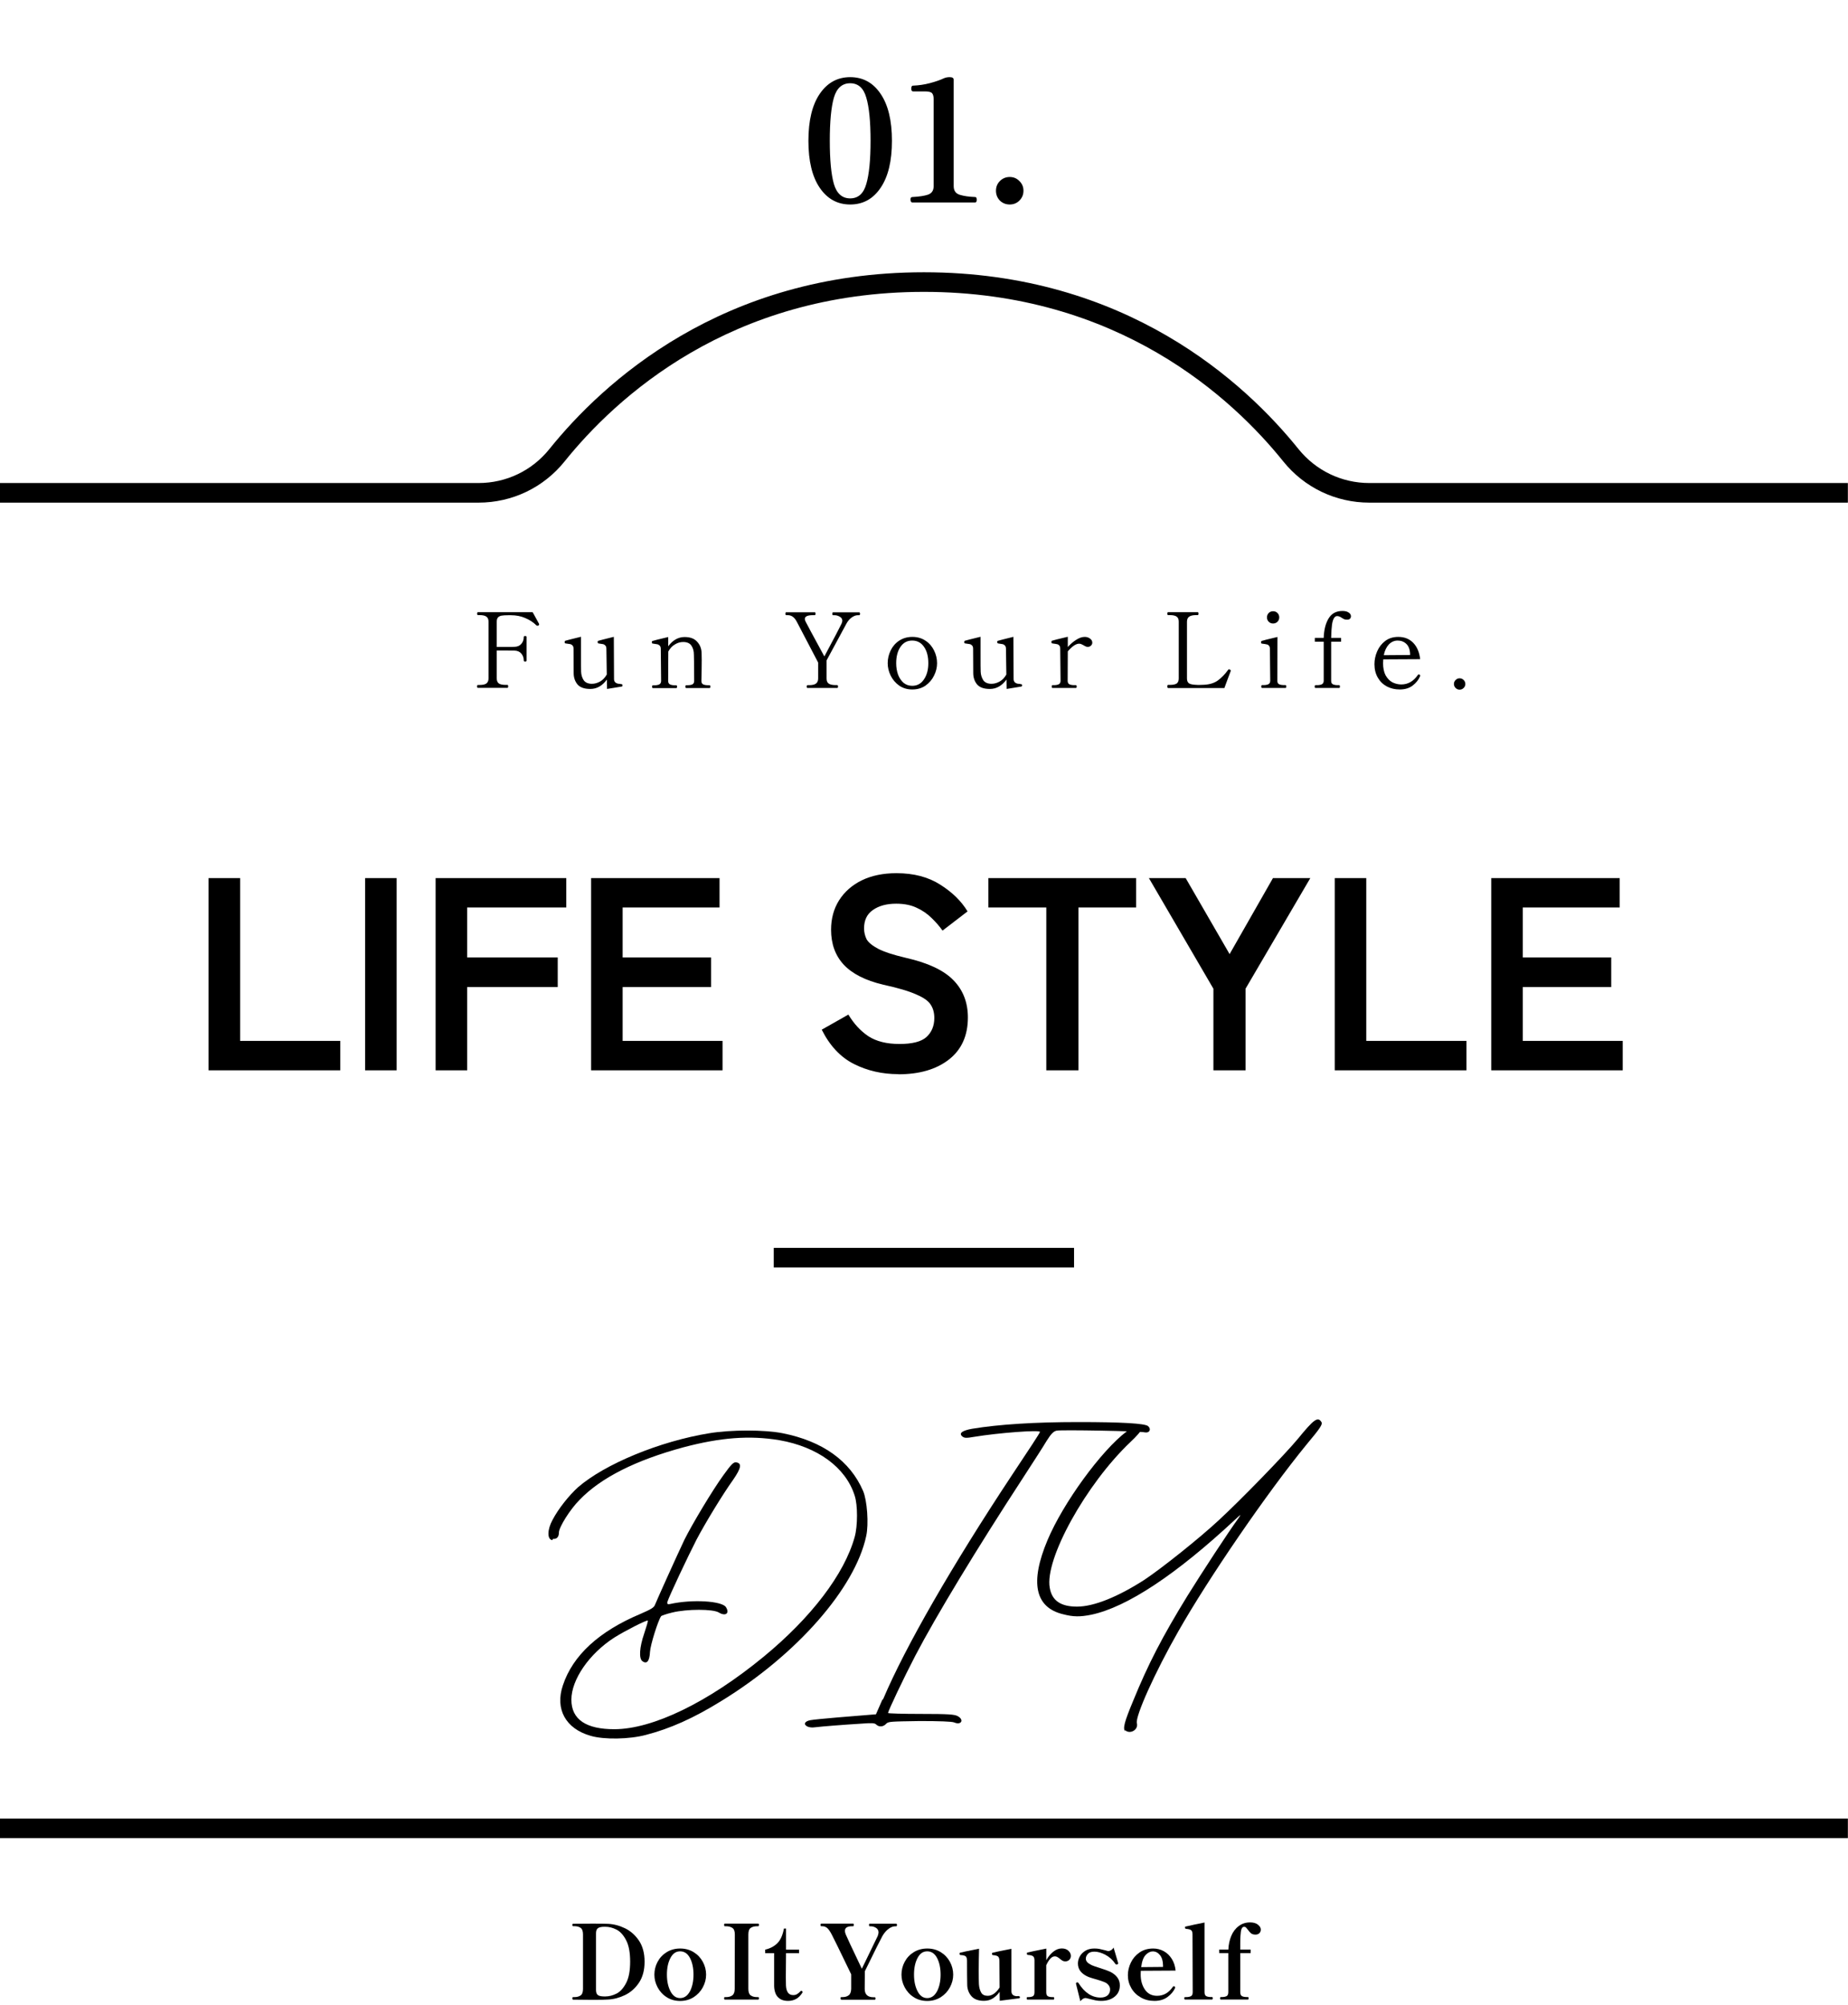
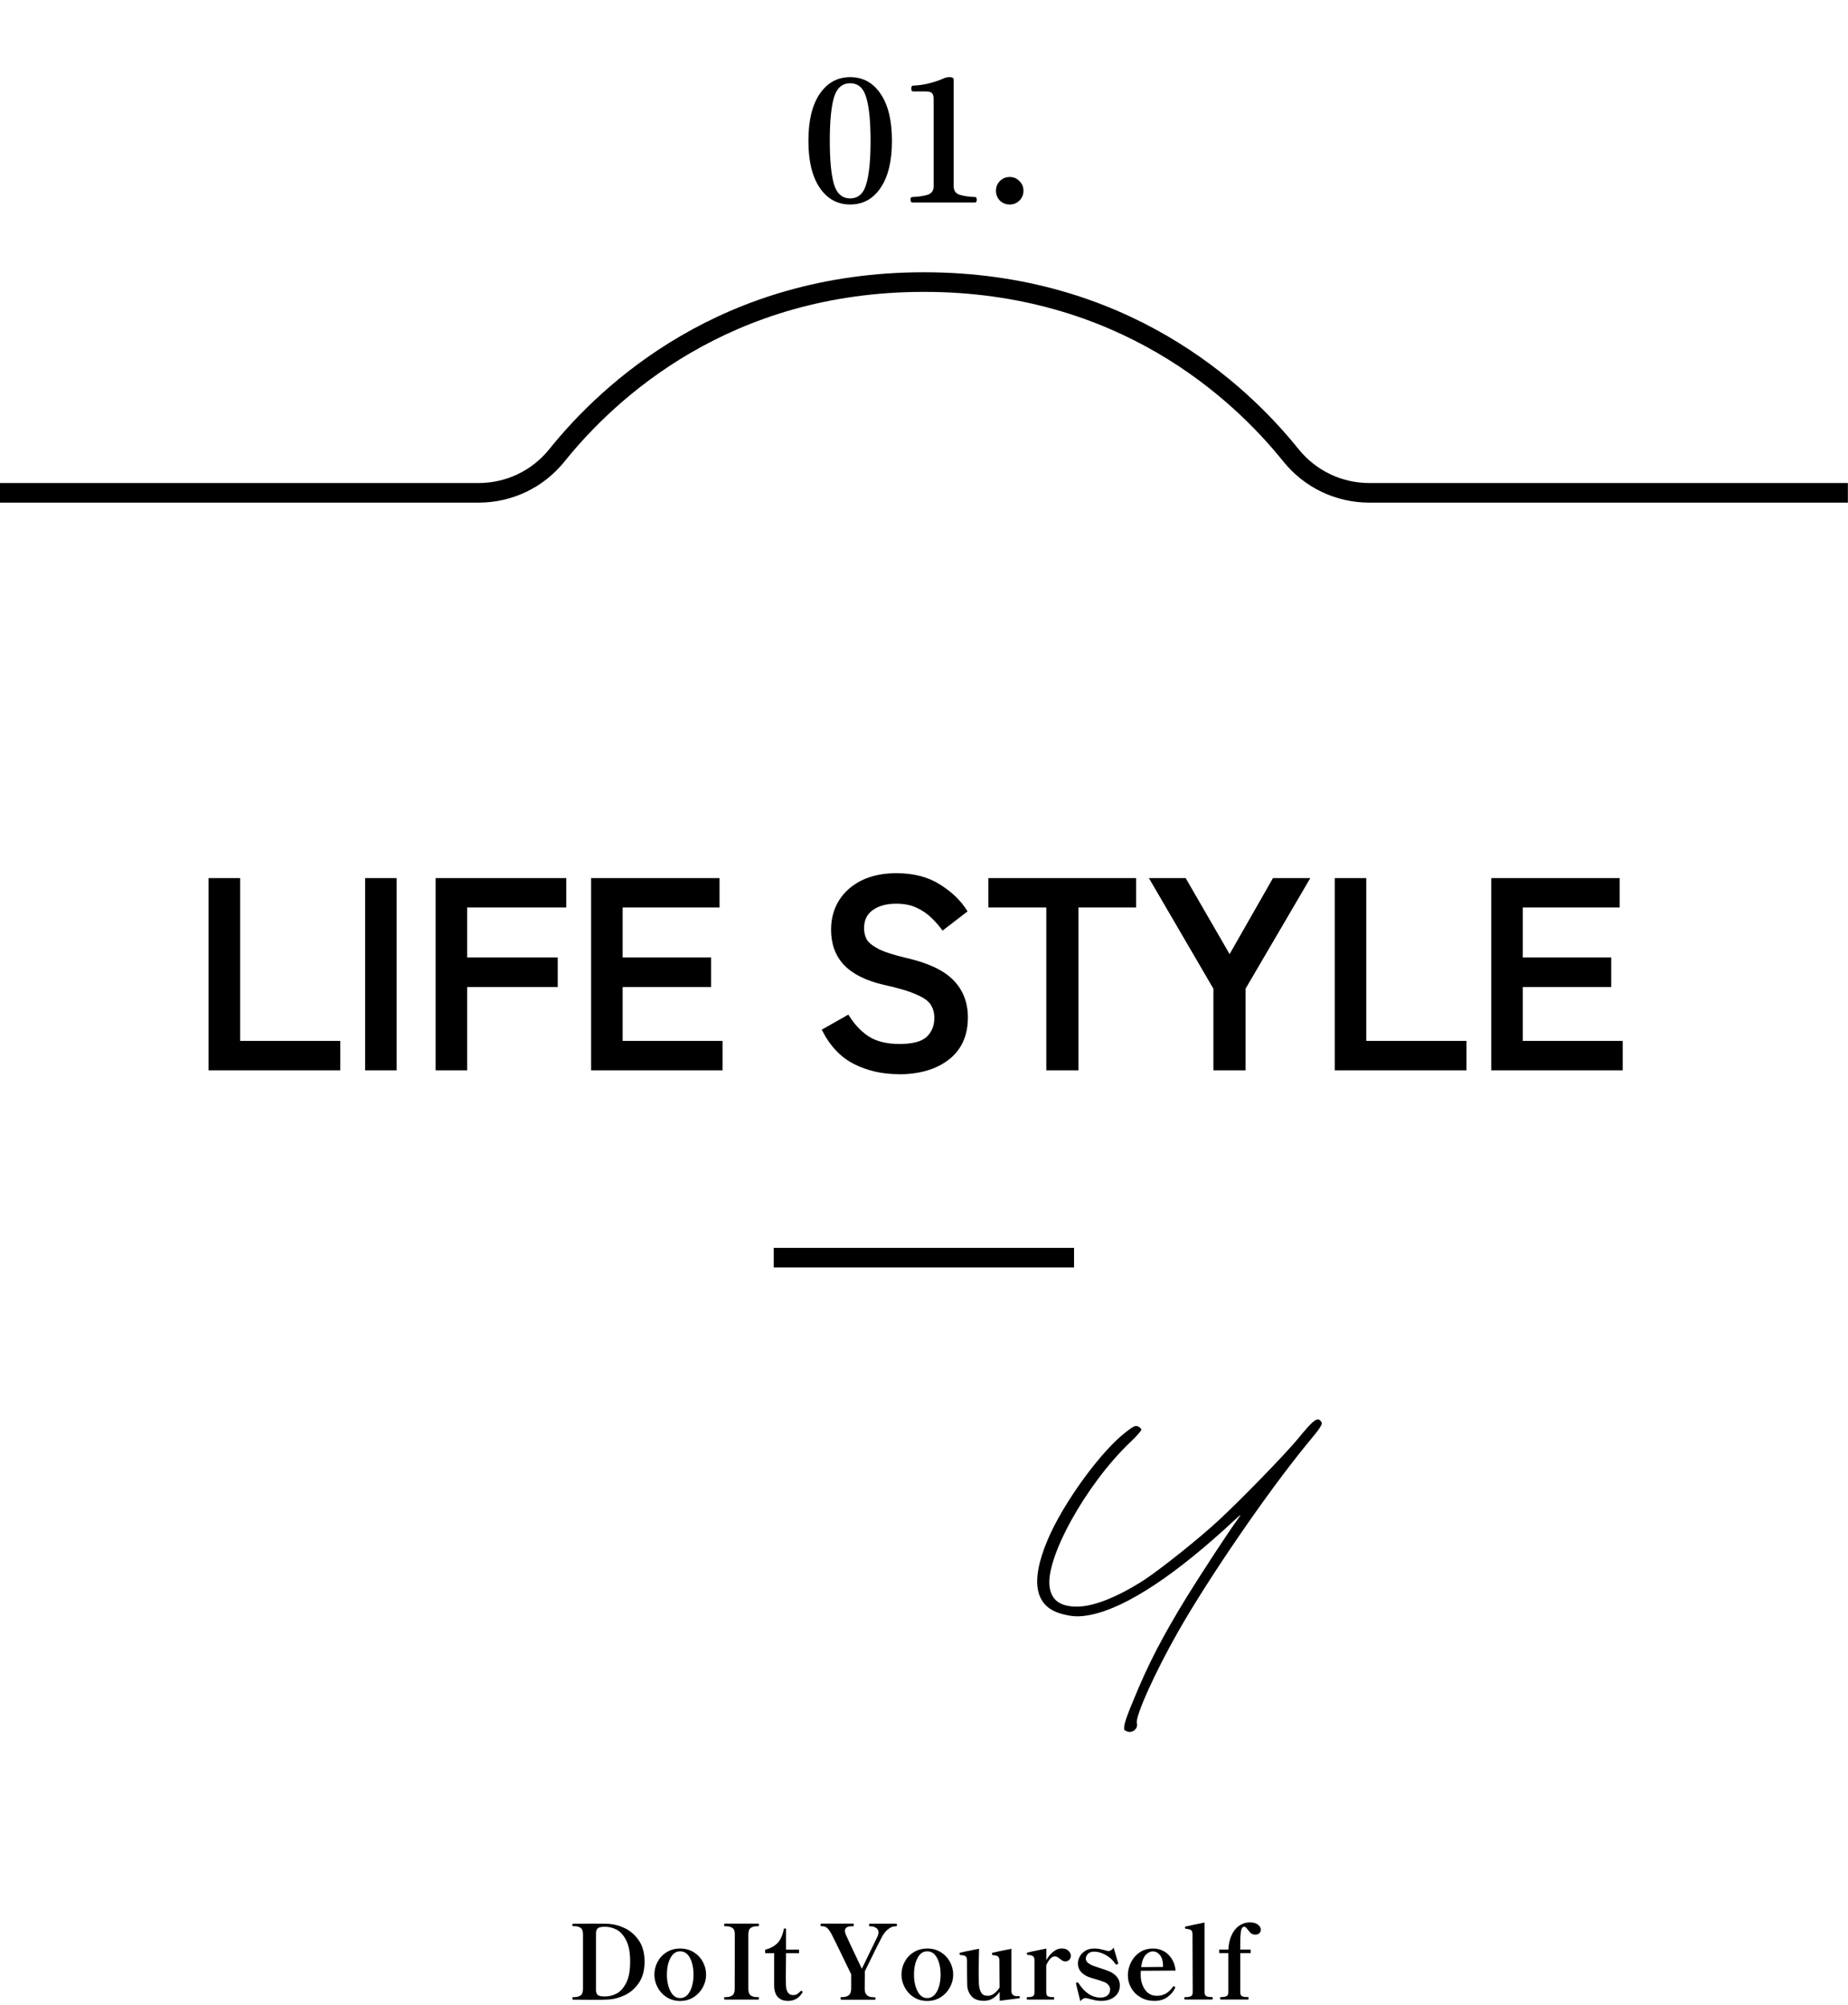
<svg xmlns="http://www.w3.org/2000/svg" width="283" height="307" viewBox="0 0 283 307" fill="none">
  <path d="M282.98 76.96H209.7C204.55 76.96 199.74 74.66 196.51 70.64C188.72 60.95 171.21 44.69 141.49 44.69C111.77 44.69 94.26 60.95 86.47 70.64C83.24 74.66 78.44 76.96 73.28 76.96H0V73.96H73.28C77.52 73.96 81.47 72.07 84.13 68.76C92.26 58.65 110.52 41.69 141.49 41.69C172.46 41.69 190.72 58.65 198.85 68.76C201.51 72.06 205.46 73.96 209.7 73.96H282.98V76.96Z" fill="black" />
-   <path d="M282.98 278.45H0V281.45H282.98V278.45Z" fill="black" />
  <path d="M164.48 191.07H118.49V194.07H164.48V191.07Z" fill="black" />
  <path d="M31.94 163.88V134.45H36.77V159.38H52.11V163.88H31.93H31.94ZM55.91 163.88V134.45H60.74V163.88H55.91ZM66.71 163.88V134.45H86.72V138.95H71.54V146.6H85.41V151.14H71.54V163.88H66.71ZM90.52 163.88V134.45H110.19V138.95H95.35V146.6H108.89V151.14H95.35V159.38H110.65V163.88H90.51H90.52ZM137.57 164.47C135.1 164.47 132.83 163.95 130.76 162.91C128.71 161.87 127.07 160.12 125.84 157.66L129.92 155.35C130.76 156.75 131.78 157.86 132.99 158.67C134.2 159.45 135.78 159.85 137.74 159.85C139.7 159.85 141.08 159.5 141.86 158.8C142.67 158.07 143.08 157.09 143.08 155.86C143.08 155.08 142.9 154.4 142.53 153.84C142.19 153.28 141.47 152.76 140.34 152.28C139.25 151.78 137.55 151.27 135.25 150.77C132.53 150.13 130.51 149.1 129.2 147.7C127.91 146.3 127.27 144.52 127.27 142.36C127.27 140.65 127.68 139.15 128.49 137.86C129.33 136.54 130.49 135.52 131.98 134.79C133.49 134.06 135.26 133.7 137.28 133.7C139.94 133.7 142.18 134.29 144.01 135.47C145.83 136.62 147.22 137.98 148.17 139.55L144.34 142.49C143.86 141.82 143.3 141.17 142.66 140.56C142.02 139.92 141.26 139.4 140.39 139C139.52 138.58 138.47 138.37 137.24 138.37C135.78 138.37 134.59 138.69 133.67 139.34C132.77 139.96 132.32 140.9 132.32 142.16C132.32 142.72 132.45 143.27 132.7 143.8C132.98 144.3 133.57 144.79 134.47 145.27C135.39 145.75 136.81 146.21 138.72 146.66C142.08 147.42 144.51 148.55 145.99 150.07C147.48 151.58 148.22 153.49 148.22 155.79C148.22 158.59 147.24 160.75 145.28 162.26C143.35 163.75 140.78 164.49 137.59 164.49L137.57 164.47ZM160.23 163.88V138.95H151.36V134.45H173.98V138.95H165.15V163.88H160.23ZM185.82 163.88V151.39L175.94 134.45H181.57L188.3 146.09L194.94 134.45H200.66L190.74 151.39V163.88H185.82ZM204.4 163.88V134.45H209.23V159.38H224.57V163.88H204.39H204.4ZM228.37 163.88V134.45H248.04V138.95H233.2V146.6H246.74V151.14H233.2V159.38H248.5V163.88H228.36H228.37Z" fill="black" />
-   <path d="M82.541 95.54C82.541 95.54 82.561 95.59 82.561 95.62C82.561 95.65 82.55 95.68 82.531 95.72C82.51 95.74 82.481 95.76 82.43 95.78C82.4 95.8 82.361 95.81 82.301 95.81C82.241 95.81 82.18 95.79 82.141 95.75C81.671 95.28 81.1 94.91 80.43 94.63C79.77 94.34 79.04 94.2 78.251 94.2H77.85C77.41 94.2 77.081 94.22 76.841 94.26C76.611 94.29 76.421 94.38 76.281 94.52C76.141 94.66 76.07 94.88 76.07 95.19V99.06H77.511C78.161 99.06 78.591 99.06 78.791 99.04C79.241 99.03 79.581 98.88 79.831 98.59C80.091 98.3 80.21 97.94 80.21 97.5C80.21 97.43 80.281 97.39 80.421 97.39C80.49 97.39 80.551 97.4 80.581 97.42C80.621 97.43 80.641 97.46 80.641 97.5V101.16C80.641 101.25 80.57 101.29 80.421 101.29C80.281 101.29 80.21 101.25 80.21 101.16C80.21 100.72 80.081 100.36 79.831 100.07C79.581 99.78 79.241 99.63 78.791 99.62C78.591 99.61 78.161 99.6 77.511 99.6H76.07V103.87C76.07 104.23 76.18 104.49 76.391 104.65C76.611 104.8 76.971 104.87 77.451 104.87H77.71C77.781 104.87 77.82 104.94 77.82 105.08C77.82 105.24 77.781 105.32 77.71 105.32H73.171C73.1 105.32 73.061 105.25 73.061 105.1C73.061 104.95 73.1 104.88 73.171 104.88H73.43C73.91 104.88 74.261 104.81 74.471 104.66C74.691 104.5 74.811 104.24 74.811 103.88V95.18C74.811 94.81 74.691 94.55 74.46 94.4C74.24 94.25 73.891 94.18 73.441 94.18H73.18C73.111 94.18 73.07 94.11 73.07 93.96C73.07 93.81 73.111 93.74 73.18 93.74H81.561L81.74 94.04C82.251 94.97 82.52 95.47 82.561 95.54H82.541ZM95.011 104.74C95.151 104.74 95.231 104.76 95.27 104.79C95.311 104.82 95.331 104.87 95.331 104.93C95.331 105.04 95.291 105.1 95.221 105.12L92.96 105.49L92.941 104.05C92.241 105.01 91.391 105.49 90.401 105.49C89.481 105.49 88.831 105.26 88.43 104.79C88.05 104.32 87.85 103.74 87.85 103.06L87.831 99.33C87.831 99.11 87.781 98.94 87.671 98.83C87.57 98.72 87.451 98.65 87.301 98.62C87.151 98.59 86.93 98.56 86.63 98.52C86.561 98.51 86.51 98.49 86.49 98.46C86.481 98.42 86.471 98.37 86.471 98.32C86.471 98.2 86.501 98.13 86.57 98.11C86.731 98.06 87.531 97.85 88.971 97.5V99.88C88.971 101.61 88.971 102.6 88.99 102.86C89.01 103.35 89.141 103.78 89.391 104.16C89.65 104.52 90.071 104.7 90.651 104.7C91.081 104.7 91.491 104.58 91.901 104.35C92.311 104.12 92.65 103.76 92.921 103.28L92.861 99.34C92.861 99.12 92.811 98.95 92.701 98.84C92.6 98.73 92.49 98.66 92.35 98.63C92.21 98.6 91.981 98.56 91.661 98.52C91.561 98.51 91.52 98.42 91.52 98.26C91.52 98.19 91.551 98.14 91.621 98.12C91.781 98.07 92.57 97.86 94.001 97.51L94.031 103.97C94.031 104.36 94.24 104.6 94.671 104.69C94.8 104.71 94.911 104.72 95.011 104.72V104.74ZM108.651 104.92C108.731 104.92 108.781 104.99 108.781 105.14C108.781 105.28 108.741 105.35 108.651 105.35H105.071C105.001 105.35 104.961 105.28 104.961 105.14C104.961 104.99 105.001 104.92 105.071 104.92H105.291C105.601 104.92 105.851 104.88 106.031 104.79C106.211 104.7 106.301 104.52 106.301 104.25L106.281 101.27L106.261 100.25C106.261 99.68 106.131 99.22 105.881 98.86C105.641 98.49 105.211 98.3 104.621 98.3C104.181 98.3 103.761 98.42 103.361 98.67C102.951 98.9 102.611 99.27 102.341 99.76L102.321 104.26C102.321 104.53 102.421 104.71 102.611 104.8C102.801 104.89 103.051 104.93 103.361 104.93H103.571C103.641 104.93 103.681 105 103.681 105.15C103.681 105.29 103.641 105.36 103.571 105.36H99.99C99.9 105.36 99.861 105.29 99.861 105.15C99.861 105 99.9 104.93 99.99 104.93H100.201C100.511 104.93 100.761 104.89 100.951 104.8C101.141 104.7 101.241 104.52 101.241 104.26L101.191 99.36C101.191 99.14 101.141 98.97 101.031 98.86C100.931 98.75 100.811 98.68 100.661 98.65C100.521 98.62 100.291 98.58 99.971 98.54C99.911 98.53 99.861 98.51 99.841 98.48C99.831 98.44 99.82 98.37 99.82 98.29C99.82 98.22 99.851 98.17 99.901 98.15C100.061 98.09 100.871 97.88 102.331 97.54V98.96C103.031 98.01 103.871 97.54 104.841 97.54C105.681 97.54 106.321 97.77 106.741 98.24C107.181 98.7 107.411 99.27 107.441 99.95C107.451 100.14 107.461 100.53 107.461 101.1C107.461 101.97 107.441 103.03 107.411 104.25C107.411 104.53 107.501 104.71 107.681 104.79C107.871 104.88 108.121 104.92 108.431 104.92H108.641H108.651ZM123.671 105.35C123.591 105.35 123.541 105.28 123.541 105.13C123.541 104.98 123.581 104.91 123.671 104.91H123.911C124.391 104.91 124.741 104.83 124.951 104.67C125.171 104.51 125.291 104.25 125.291 103.9V101.45L122.011 95.18C121.661 94.52 121.201 94.19 120.651 94.19H120.391C120.311 94.19 120.281 94.12 120.281 93.97C120.281 93.82 120.321 93.75 120.391 93.75H124.761C124.811 93.75 124.841 93.77 124.861 93.81C124.881 93.84 124.891 93.9 124.891 93.97C124.891 94.12 124.851 94.19 124.761 94.19H124.501C123.671 94.19 123.251 94.38 123.251 94.77C123.251 94.89 123.291 95.03 123.381 95.2C123.521 95.49 124.471 97.26 126.241 100.51C127.681 97.81 128.561 96.15 128.861 95.52C128.941 95.33 128.991 95.17 128.991 95.06C128.991 94.78 128.861 94.57 128.591 94.42C128.321 94.27 128.071 94.2 127.841 94.2H127.571C127.501 94.2 127.461 94.13 127.461 93.98C127.461 93.83 127.501 93.76 127.571 93.76H131.571C131.621 93.76 131.651 93.78 131.671 93.82C131.691 93.85 131.701 93.91 131.701 93.98C131.701 94.13 131.661 94.2 131.571 94.2H131.331C131.051 94.2 130.751 94.32 130.421 94.55C130.101 94.78 129.831 95.1 129.621 95.49L126.581 101.12V103.9C126.581 104.27 126.691 104.53 126.921 104.68C127.161 104.83 127.501 104.9 127.961 104.9H128.201C128.281 104.9 128.331 104.97 128.331 105.12C128.331 105.27 128.291 105.34 128.201 105.34H123.671V105.35ZM139.701 105.57C138.941 105.57 138.281 105.37 137.701 104.98C137.131 104.57 136.701 104.06 136.391 103.44C136.091 102.82 135.941 102.19 135.941 101.55C135.941 100.87 136.091 100.22 136.391 99.6C136.691 98.98 137.121 98.48 137.691 98.1C138.271 97.72 138.941 97.52 139.711 97.52C140.481 97.52 141.151 97.71 141.731 98.1C142.311 98.48 142.741 98.99 143.041 99.6C143.351 100.22 143.501 100.87 143.501 101.55C143.501 102.19 143.351 102.82 143.041 103.44C142.741 104.06 142.301 104.57 141.731 104.98C141.151 105.37 140.481 105.57 139.711 105.57H139.701ZM139.701 105.01C140.461 105.01 141.051 104.68 141.491 104.03C141.941 103.37 142.161 102.54 142.161 101.55C142.161 100.5 141.941 99.67 141.501 99.04C141.061 98.4 140.461 98.08 139.691 98.08C138.921 98.08 138.341 98.4 137.901 99.04C137.461 99.68 137.241 100.52 137.241 101.55C137.241 102.19 137.341 102.78 137.531 103.31C137.731 103.83 138.021 104.25 138.381 104.56C138.751 104.86 139.191 105.01 139.691 105.01H139.701ZM156.201 104.74C156.341 104.74 156.421 104.76 156.461 104.79C156.501 104.82 156.521 104.87 156.521 104.93C156.521 105.04 156.481 105.1 156.411 105.12L154.151 105.49L154.131 104.05C153.431 105.01 152.581 105.49 151.591 105.49C150.671 105.49 150.021 105.26 149.621 104.79C149.241 104.32 149.041 103.74 149.041 103.06L149.021 99.33C149.021 99.11 148.971 98.94 148.861 98.83C148.761 98.72 148.641 98.65 148.491 98.62C148.341 98.59 148.121 98.56 147.821 98.52C147.751 98.51 147.701 98.49 147.681 98.46C147.671 98.42 147.661 98.37 147.661 98.32C147.661 98.2 147.691 98.13 147.761 98.11C147.921 98.06 148.721 97.85 150.161 97.5V99.88C150.161 101.61 150.161 102.6 150.181 102.86C150.201 103.35 150.341 103.78 150.581 104.16C150.841 104.52 151.261 104.7 151.841 104.7C152.271 104.7 152.681 104.58 153.091 104.35C153.501 104.12 153.841 103.76 154.111 103.28L154.051 99.34C154.051 99.12 154.001 98.95 153.891 98.84C153.791 98.73 153.681 98.66 153.541 98.63C153.401 98.6 153.171 98.56 152.851 98.52C152.751 98.51 152.711 98.42 152.711 98.26C152.711 98.19 152.741 98.14 152.811 98.12C152.971 98.07 153.771 97.86 155.191 97.51L155.221 103.97C155.221 104.36 155.431 104.6 155.861 104.69C155.991 104.71 156.101 104.72 156.201 104.72V104.74ZM166.111 97.52C166.431 97.52 166.701 97.61 166.931 97.78C167.151 97.94 167.271 98.15 167.271 98.4C167.271 98.58 167.201 98.74 167.061 98.86C166.931 98.99 166.771 99.05 166.561 99.05C166.401 99.05 166.201 98.97 165.951 98.81C165.791 98.72 165.661 98.66 165.571 98.62C165.471 98.58 165.371 98.56 165.251 98.56C164.991 98.56 164.721 98.67 164.421 98.88C164.121 99.09 163.821 99.38 163.521 99.74L163.501 104.25C163.501 104.52 163.591 104.69 163.771 104.78C163.961 104.87 164.221 104.91 164.541 104.91H164.751C164.841 104.91 164.881 104.98 164.881 105.13C164.881 105.27 164.841 105.34 164.751 105.34H161.171C161.101 105.34 161.061 105.27 161.061 105.13C161.061 104.98 161.101 104.91 161.171 104.91H161.381C161.691 104.91 161.931 104.87 162.121 104.78C162.311 104.69 162.411 104.52 162.411 104.25L162.361 99.32C162.361 99.1 162.311 98.93 162.201 98.82C162.101 98.71 161.991 98.65 161.851 98.63C161.721 98.6 161.491 98.56 161.161 98.52C161.101 98.51 161.051 98.48 161.031 98.44C161.021 98.4 161.011 98.33 161.011 98.25C161.011 98.18 161.041 98.13 161.091 98.11C161.251 98.05 162.061 97.84 163.521 97.5V99.07C163.921 98.62 164.351 98.25 164.801 97.97C165.261 97.67 165.701 97.52 166.111 97.52ZM178.881 105.34C178.881 105.34 178.811 105.32 178.781 105.29C178.771 105.25 178.761 105.19 178.761 105.11C178.761 104.95 178.801 104.87 178.871 104.87H179.131C179.621 104.87 179.971 104.8 180.191 104.66C180.401 104.51 180.511 104.25 180.511 103.88V95.18C180.511 94.81 180.401 94.55 180.171 94.4C179.951 94.25 179.601 94.18 179.131 94.18H178.871C178.801 94.18 178.761 94.11 178.761 93.96C178.761 93.81 178.801 93.74 178.871 93.74H183.411C183.461 93.74 183.501 93.76 183.511 93.8C183.531 93.83 183.541 93.89 183.541 93.96C183.541 94.11 183.501 94.18 183.411 94.18H183.171C182.691 94.18 182.341 94.26 182.111 94.42C181.891 94.57 181.771 94.83 181.771 95.19V103.89C181.771 104.25 181.881 104.5 182.091 104.64C182.311 104.77 182.671 104.84 183.161 104.86L183.531 104.88L184.171 104.86C185.111 104.84 185.871 104.63 186.461 104.22C187.051 103.8 187.581 103.25 188.081 102.56C188.111 102.51 188.161 102.48 188.211 102.48C188.241 102.48 188.291 102.5 188.351 102.53C188.441 102.57 188.481 102.63 188.481 102.69L188.461 102.77C188.261 103.32 188.101 103.73 188.001 103.99L187.501 105.35H178.861L178.881 105.34ZM194.961 95.47C194.691 95.47 194.471 95.38 194.291 95.2C194.111 95.02 194.021 94.79 194.021 94.53C194.021 94.27 194.111 94.04 194.291 93.86C194.471 93.68 194.691 93.59 194.961 93.59C195.231 93.59 195.451 93.68 195.631 93.86C195.811 94.04 195.901 94.27 195.901 94.53C195.901 94.79 195.811 95.02 195.631 95.2C195.451 95.38 195.221 95.47 194.961 95.47ZM193.281 105.34C193.191 105.34 193.151 105.27 193.151 105.12C193.151 104.97 193.191 104.9 193.281 104.9H193.491C193.801 104.9 194.041 104.86 194.231 104.77C194.421 104.68 194.521 104.5 194.521 104.23L194.471 99.35C194.471 99.13 194.421 98.96 194.311 98.85C194.211 98.74 194.101 98.68 193.961 98.66C193.831 98.63 193.601 98.59 193.271 98.55C193.211 98.54 193.161 98.52 193.141 98.5C193.131 98.48 193.121 98.43 193.121 98.36C193.121 98.31 193.121 98.26 193.141 98.22C193.151 98.18 193.171 98.15 193.201 98.14C193.361 98.08 194.171 97.87 195.631 97.53L195.611 104.23C195.611 104.51 195.701 104.69 195.881 104.77C196.071 104.86 196.331 104.9 196.651 104.9H196.861C196.931 104.9 196.971 104.97 196.971 105.12C196.971 105.27 196.931 105.34 196.861 105.34H193.281ZM205.591 93.55C205.991 93.55 206.311 93.63 206.531 93.79C206.761 93.94 206.881 94.13 206.881 94.35C206.881 94.52 206.831 94.65 206.721 94.75C206.621 94.84 206.481 94.88 206.301 94.88C206.131 94.88 205.981 94.86 205.871 94.82C205.751 94.77 205.621 94.69 205.471 94.6C205.351 94.51 205.241 94.45 205.131 94.41C205.031 94.36 204.911 94.33 204.761 94.33C204.381 94.33 204.111 94.77 203.981 95.64C203.921 96.1 203.871 96.78 203.851 97.67H205.371V98.26H203.851V104.24C203.851 104.52 203.941 104.7 204.121 104.78C204.311 104.87 204.561 104.91 204.871 104.91H205.081C205.151 104.91 205.191 104.98 205.191 105.13C205.191 105.27 205.151 105.34 205.081 105.34H201.461C201.371 105.34 201.331 105.27 201.331 105.13C201.331 104.98 201.371 104.91 201.461 104.91H201.671C201.981 104.91 202.231 104.87 202.421 104.78C202.611 104.68 202.711 104.5 202.711 104.24V98.26H201.351V97.67H202.711C202.751 96.44 203.001 95.45 203.461 94.69C203.921 93.93 204.621 93.55 205.571 93.55H205.591ZM217.411 103.31C217.461 103.34 217.491 103.38 217.491 103.44C217.491 103.48 217.471 103.54 217.441 103.6C217.221 104.12 216.841 104.58 216.321 104.98C215.811 105.37 215.151 105.57 214.351 105.57C213.631 105.57 212.981 105.42 212.381 105.11C211.791 104.79 211.331 104.34 210.991 103.75C210.651 103.16 210.481 102.48 210.481 101.7C210.481 101.02 210.621 100.36 210.901 99.72C211.181 99.08 211.591 98.55 212.131 98.14C212.691 97.72 213.351 97.52 214.131 97.52C215.071 97.52 215.831 97.82 216.421 98.43C217.011 99.04 217.361 99.87 217.481 100.93L211.831 100.96C211.811 101.22 211.801 101.41 211.801 101.55C211.801 102.29 211.931 102.9 212.181 103.39C212.451 103.87 212.791 104.23 213.201 104.46C213.631 104.68 214.091 104.8 214.591 104.8C215.611 104.8 216.461 104.32 217.121 103.36C217.161 103.3 217.211 103.26 217.261 103.26C217.291 103.26 217.341 103.28 217.401 103.32L217.411 103.31ZM214.031 98.08C213.521 98.08 213.071 98.28 212.691 98.67C212.321 99.06 212.051 99.61 211.911 100.32L215.941 100.29V100.13C215.911 99.43 215.711 98.91 215.351 98.58C215.001 98.25 214.561 98.08 214.041 98.08H214.031ZM223.521 105.6C223.281 105.6 223.081 105.51 222.911 105.34C222.741 105.17 222.651 104.97 222.651 104.73C222.651 104.49 222.741 104.28 222.911 104.12C223.081 103.95 223.281 103.86 223.521 103.86C223.761 103.86 223.971 103.95 224.141 104.12C224.311 104.29 224.401 104.49 224.401 104.73C224.401 104.97 224.311 105.17 224.141 105.34C223.971 105.51 223.761 105.6 223.521 105.6Z" fill="black" />
  <path d="M87.67 306.12C87.67 306.12 87.65 306.04 87.65 305.96C87.65 305.84 87.69 305.79 87.76 305.79H87.96C88.36 305.79 88.68 305.7 88.92 305.53C89.16 305.36 89.28 305.02 89.28 304.53V296.19C89.28 295.7 89.16 295.36 88.92 295.19C88.68 295.02 88.36 294.93 87.96 294.93H87.76C87.69 294.93 87.65 294.86 87.65 294.73C87.65 294.61 87.69 294.56 87.76 294.56L90.74 294.54C91.93 294.54 92.72 294.55 93.11 294.57C93.99 294.61 94.86 294.84 95.71 295.25C96.56 295.66 97.27 296.29 97.85 297.14C98.42 297.99 98.71 299.07 98.71 300.37C98.71 301.67 98.42 302.74 97.85 303.59C97.28 304.44 96.56 305.07 95.71 305.48C94.86 305.89 93.99 306.12 93.11 306.16C92.74 306.19 91.99 306.21 90.84 306.21C89.89 306.21 88.87 306.2 87.77 306.18C87.73 306.18 87.7 306.16 87.68 306.13L87.67 306.12ZM92.69 305.69C93.27 305.69 93.84 305.54 94.42 305.25C94.99 304.96 95.48 304.41 95.89 303.62C96.3 302.83 96.5 301.74 96.5 300.36C96.5 298.98 96.3 297.88 95.89 297.09C95.48 296.3 94.99 295.75 94.42 295.46C93.85 295.17 93.27 295.02 92.69 295.02H92.58C92.1 295.02 91.76 295.09 91.56 295.24C91.37 295.39 91.27 295.64 91.27 296.01V304.7C91.27 305.08 91.37 305.34 91.56 305.48C91.75 305.62 92.09 305.69 92.58 305.69H92.69Z" fill="black" />
  <path d="M102.091 305.8C101.491 305.42 101.031 304.91 100.701 304.29C100.371 303.67 100.211 303.02 100.211 302.35C100.211 301.68 100.371 301 100.701 300.39C101.031 299.77 101.491 299.28 102.091 298.91C102.691 298.54 103.381 298.35 104.161 298.35C104.941 298.35 105.631 298.54 106.231 298.91C106.831 299.28 107.301 299.78 107.631 300.39C107.961 301 108.131 301.66 108.131 302.35C108.131 303.04 107.961 303.67 107.631 304.29C107.301 304.91 106.831 305.41 106.231 305.8C105.631 306.18 104.931 306.38 104.161 306.38C103.391 306.38 102.691 306.19 102.091 305.8ZM105.661 304.9C106.021 304.2 106.201 303.35 106.201 302.35C106.201 301.35 106.021 300.48 105.661 299.8C105.301 299.12 104.801 298.78 104.151 298.78C103.501 298.78 103.031 299.12 102.671 299.8C102.311 300.48 102.131 301.33 102.131 302.34C102.131 303.35 102.311 304.19 102.671 304.89C103.031 305.59 103.521 305.94 104.151 305.94C104.781 305.94 105.291 305.59 105.661 304.89V304.9Z" fill="black" />
  <path d="M111.001 306.17C110.931 306.17 110.891 306.1 110.891 305.96C110.891 305.84 110.931 305.79 111.001 305.79H111.191C111.591 305.79 111.911 305.7 112.151 305.52C112.391 305.34 112.511 305.01 112.511 304.53L112.531 296.2C112.531 295.71 112.411 295.37 112.161 295.2C111.911 295.03 111.591 294.94 111.191 294.94H111.001C110.931 294.94 110.891 294.87 110.891 294.73C110.891 294.6 110.931 294.54 111.001 294.54H116.111C116.181 294.54 116.221 294.6 116.221 294.73C116.221 294.87 116.181 294.94 116.111 294.94H115.921C115.511 294.94 115.191 295.03 114.951 295.2C114.711 295.37 114.601 295.71 114.601 296.2V304.53C114.601 305.02 114.721 305.36 114.961 305.53C115.201 305.7 115.521 305.79 115.921 305.79H116.111C116.181 305.79 116.221 305.85 116.221 305.96C116.221 306.1 116.181 306.17 116.111 306.17H111.001Z" fill="black" />
  <path d="M119.12 305.79C118.76 305.4 118.57 304.83 118.55 304.09V299.06H117.18V298.52C117.93 298.35 118.54 298.03 119.03 297.55C119.52 297.07 119.86 296.32 120.05 295.29H120.37V298.52H122.37V299.06H120.37L120.34 302.7L120.36 304.01C120.41 304.99 120.78 305.48 121.46 305.48C121.68 305.48 121.87 305.44 122.03 305.35C122.19 305.26 122.37 305.12 122.57 304.91C122.62 304.85 122.67 304.82 122.71 304.82C122.75 304.82 122.8 304.84 122.84 304.89C122.89 304.94 122.91 304.98 122.91 305.02C122.91 305.04 122.9 305.07 122.88 305.11C122.59 305.56 122.26 305.89 121.9 306.08C121.54 306.27 121.14 306.37 120.69 306.37C120.01 306.37 119.49 306.18 119.13 305.79H119.12Z" fill="black" />
  <path d="M128.83 306.17C128.76 306.17 128.72 306.1 128.72 305.96C128.72 305.84 128.76 305.79 128.83 305.79H129.02C129.41 305.79 129.72 305.7 129.97 305.51C130.21 305.33 130.34 304.99 130.35 304.51V302.3C128.54 298.56 127.55 296.52 127.37 296.2C127.1 295.69 126.85 295.35 126.64 295.18C126.42 295.02 126.2 294.94 125.97 294.94H125.77C125.7 294.94 125.66 294.87 125.66 294.73C125.66 294.6 125.7 294.54 125.77 294.54H130.64C130.71 294.54 130.75 294.6 130.75 294.73C130.75 294.87 130.71 294.94 130.64 294.94H130.43C130.11 294.94 129.86 295 129.67 295.11C129.48 295.22 129.39 295.41 129.39 295.66C129.39 295.8 129.43 295.98 129.52 296.2C129.61 296.45 130.43 298.2 131.98 301.45C133.37 298.56 134.18 296.89 134.41 296.44C134.49 296.21 134.54 296.02 134.54 295.89C134.54 295.59 134.41 295.35 134.16 295.19C133.91 295.03 133.64 294.95 133.36 294.95H133.19C133.12 294.95 133.08 294.88 133.08 294.74C133.08 294.61 133.12 294.55 133.19 294.55H137.23C137.31 294.55 137.36 294.61 137.36 294.74C137.36 294.88 137.32 294.95 137.23 294.95H137.06C136.77 294.95 136.45 295.07 136.1 295.32C135.75 295.57 135.43 295.93 135.14 296.42C134.91 296.82 134.01 298.62 132.44 301.83L132.42 304.53C132.42 305.38 132.87 305.81 133.76 305.81H133.95C134.03 305.81 134.08 305.87 134.08 305.98C134.08 306.12 134.04 306.19 133.95 306.19H128.86L128.83 306.17Z" fill="black" />
  <path d="M139.931 305.8C139.331 305.42 138.871 304.91 138.541 304.29C138.211 303.67 138.051 303.02 138.051 302.35C138.051 301.68 138.211 301 138.541 300.39C138.871 299.77 139.331 299.28 139.931 298.91C140.531 298.54 141.221 298.35 142.001 298.35C142.781 298.35 143.471 298.54 144.071 298.91C144.671 299.28 145.141 299.78 145.471 300.39C145.801 301 145.971 301.66 145.971 302.35C145.971 303.04 145.801 303.67 145.471 304.29C145.141 304.91 144.671 305.41 144.071 305.8C143.471 306.18 142.771 306.38 142.001 306.38C141.231 306.38 140.531 306.19 139.931 305.8ZM143.501 304.9C143.861 304.2 144.041 303.35 144.041 302.35C144.041 301.35 143.861 300.48 143.501 299.8C143.141 299.12 142.641 298.78 141.991 298.78C141.341 298.78 140.871 299.12 140.511 299.8C140.151 300.48 139.971 301.33 139.971 302.34C139.971 303.35 140.151 304.19 140.511 304.89C140.871 305.59 141.361 305.94 141.991 305.94C142.621 305.94 143.131 305.59 143.501 304.89V304.9Z" fill="black" />
  <path d="M156.189 305.81C156.189 305.89 156.149 305.95 156.079 305.97C155.989 305.99 154.989 306.12 153.099 306.35L153.079 304.98C152.809 305.38 152.469 305.71 152.069 305.97C151.669 306.23 151.209 306.36 150.679 306.36C149.819 306.36 149.179 306.12 148.769 305.65C148.359 305.18 148.139 304.61 148.119 303.95C148.099 303.11 148.089 301.85 148.089 300.18C148.079 299.84 147.999 299.62 147.849 299.52C147.699 299.42 147.439 299.36 147.089 299.35C146.999 299.34 146.949 299.27 146.949 299.13C146.949 299.05 146.979 299 147.039 298.99C147.139 298.95 148.109 298.74 149.929 298.38C149.899 299.67 149.879 300.79 149.879 301.74C149.879 302.69 149.889 303.42 149.909 303.82C149.949 304.35 150.069 304.77 150.259 305.1C150.449 305.43 150.789 305.59 151.259 305.59C151.599 305.59 151.919 305.48 152.239 305.25C152.559 305.02 152.829 304.71 153.079 304.31L153.049 300.21C153.039 299.87 152.959 299.65 152.809 299.55C152.659 299.45 152.399 299.38 152.049 299.36C151.959 299.35 151.909 299.27 151.909 299.11C151.909 299.05 151.939 299.01 151.999 299C152.099 298.96 153.069 298.75 154.889 298.39V304.89C154.889 305.35 155.149 305.61 155.679 305.65L155.929 305.63C156.109 305.63 156.199 305.7 156.199 305.85L156.189 305.81Z" fill="black" />
  <path d="M163.6 298.68C163.86 298.91 163.99 299.18 163.99 299.48C163.99 299.72 163.91 299.92 163.75 300.08C163.59 300.24 163.38 300.32 163.14 300.32C162.98 300.32 162.84 300.29 162.72 300.22C162.6 300.15 162.45 300.05 162.29 299.91C162.14 299.79 162.01 299.7 161.9 299.64C161.79 299.58 161.66 299.55 161.54 299.55C161.29 299.55 161.05 299.67 160.83 299.92C160.61 300.17 160.4 300.5 160.22 300.91V305.04C160.22 305.36 160.3 305.56 160.46 305.65C160.62 305.74 160.84 305.79 161.14 305.79H161.33C161.4 305.79 161.44 305.85 161.44 305.98C161.44 306.11 161.4 306.17 161.33 306.17H157.34C157.27 306.17 157.23 306.11 157.23 305.98C157.23 305.85 157.27 305.79 157.34 305.79H157.5C157.79 305.79 158.02 305.74 158.18 305.65C158.34 305.56 158.42 305.35 158.42 305.04V300.17C158.42 299.84 158.34 299.63 158.18 299.52C158.02 299.41 157.76 299.35 157.39 299.33C157.3 299.32 157.25 299.24 157.25 299.08C157.25 299.02 157.28 298.98 157.34 298.97C157.44 298.93 158.41 298.72 160.23 298.36V300.14C160.53 299.59 160.89 299.16 161.31 298.83C161.73 298.5 162.15 298.34 162.6 298.34C163.05 298.34 163.36 298.46 163.62 298.69L163.6 298.68Z" fill="black" />
  <path d="M164.79 303.799L164.77 303.719C164.77 303.639 164.81 303.579 164.9 303.549C164.92 303.539 164.95 303.529 164.99 303.529C165.06 303.529 165.12 303.569 165.16 303.639C166.1 305.119 167.22 305.859 168.53 305.859C169.01 305.859 169.38 305.739 169.63 305.509C169.88 305.279 170 304.979 170 304.629C170 304.399 169.93 304.179 169.78 303.979C169.63 303.779 169.43 303.619 169.17 303.509C168.91 303.389 168.43 303.239 167.75 303.039C167.69 303.019 167.5 302.959 167.18 302.869C166.86 302.779 166.62 302.679 166.44 302.589C166.01 302.379 165.67 302.109 165.43 301.789C165.19 301.459 165.07 301.079 165.07 300.639C165.07 300.269 165.17 299.909 165.36 299.559C165.55 299.209 165.84 298.919 166.22 298.689C166.6 298.459 167.05 298.349 167.58 298.349C167.88 298.349 168.16 298.369 168.39 298.419C168.62 298.469 168.92 298.539 169.27 298.629C169.51 298.699 169.66 298.739 169.71 298.739C169.87 298.739 170.02 298.689 170.18 298.589C170.33 298.489 170.45 298.359 170.53 298.199L171.22 300.529L171.24 300.619C171.24 300.679 171.2 300.739 171.11 300.779C171.07 300.799 171.03 300.809 170.98 300.809C170.92 300.809 170.86 300.779 170.82 300.719C170.41 300.109 169.9 299.639 169.29 299.319C168.68 298.989 168.11 298.829 167.59 298.829C167.13 298.829 166.79 298.949 166.59 299.179C166.39 299.409 166.28 299.649 166.28 299.889C166.28 300.089 166.35 300.269 166.49 300.429C166.63 300.589 166.86 300.739 167.18 300.899C167.38 300.989 167.77 301.129 168.35 301.309C169.12 301.549 169.67 301.749 170.01 301.909C170.46 302.129 170.82 302.409 171.09 302.759C171.36 303.109 171.49 303.519 171.49 303.989C171.49 304.729 171.22 305.309 170.69 305.729C170.16 306.159 169.47 306.369 168.62 306.369C168.33 306.369 168.05 306.339 167.78 306.289C167.52 306.239 167.21 306.159 166.85 306.069C166.52 305.979 166.32 305.929 166.24 305.929C166.09 305.929 165.96 305.969 165.83 306.059C165.7 306.139 165.57 306.269 165.44 306.419L164.79 303.799Z" fill="black" />
  <path d="M179.961 304.31L179.941 304.42C179.701 304.94 179.311 305.39 178.781 305.78C178.251 306.17 177.581 306.37 176.791 306.37C176.001 306.37 175.331 306.2 174.711 305.85C174.091 305.5 173.601 305.03 173.251 304.42C172.901 303.82 172.721 303.16 172.721 302.44C172.721 301.79 172.871 301.15 173.171 300.52C173.471 299.89 173.911 299.37 174.501 298.96C175.091 298.55 175.791 298.35 176.601 298.35C177.191 298.35 177.731 298.49 178.221 298.76C178.711 299.03 179.121 299.42 179.441 299.93C179.761 300.43 179.961 301.03 180.031 301.73L174.701 301.76C174.691 301.88 174.681 302.06 174.681 302.31C174.681 303.24 174.901 304.01 175.331 304.64C175.761 305.27 176.381 305.59 177.191 305.59C178.181 305.59 178.991 305.13 179.621 304.2C179.651 304.15 179.701 304.12 179.761 304.12C179.771 304.12 179.811 304.13 179.871 304.15C179.921 304.18 179.951 304.23 179.951 304.31H179.961ZM175.461 299.32C175.111 299.67 174.871 300.3 174.761 301.2L178.101 301.17V300.9C178.091 300.24 177.931 299.72 177.631 299.35C177.331 298.98 176.961 298.79 176.531 298.79C176.161 298.79 175.801 298.97 175.451 299.32H175.461Z" fill="black" />
  <path d="M181.489 306.169C181.409 306.169 181.359 306.099 181.359 305.959C181.359 305.839 181.399 305.789 181.489 305.789H181.649C181.949 305.789 182.199 305.739 182.379 305.649C182.559 305.559 182.649 305.349 182.649 305.039L182.619 296.189C182.619 295.849 182.539 295.629 182.389 295.529C182.239 295.429 181.979 295.359 181.629 295.339C181.529 295.339 181.469 295.259 181.469 295.099C181.469 295.039 181.499 294.999 181.559 294.989C181.859 294.919 182.309 294.819 182.899 294.689C183.489 294.559 184.009 294.459 184.459 294.369V305.029C184.459 305.349 184.549 305.549 184.719 305.639C184.889 305.729 185.129 305.779 185.439 305.779H185.609C185.679 305.779 185.719 305.839 185.719 305.949C185.719 306.089 185.679 306.159 185.609 306.159H181.489V306.169Z" fill="black" />
  <path d="M192.631 294.7C192.931 294.93 193.081 295.18 193.081 295.45C193.081 295.67 193.011 295.85 192.861 296C192.711 296.15 192.511 296.22 192.251 296.22C191.971 296.22 191.741 296.15 191.581 296.02C191.421 295.89 191.261 295.71 191.101 295.48C190.981 295.32 190.891 295.21 190.811 295.13C190.731 295.06 190.631 295.02 190.521 295.02C190.351 295.02 190.221 295.13 190.131 295.34C190.041 295.56 189.991 295.93 189.961 296.45C189.941 296.68 189.931 297.06 189.931 297.6V298.51H191.521V299.05H189.931V305.03C189.931 305.35 190.021 305.55 190.191 305.64C190.361 305.73 190.601 305.78 190.911 305.78H191.101C191.171 305.78 191.211 305.84 191.211 305.97C191.211 306.1 191.171 306.16 191.101 306.16H186.951C186.881 306.16 186.841 306.1 186.841 305.97C186.841 305.84 186.881 305.78 186.951 305.78H187.121C187.421 305.78 187.661 305.73 187.841 305.64C188.011 305.55 188.101 305.34 188.101 305.03V299.05H186.711V298.51H188.111C188.141 297.75 188.291 297.06 188.551 296.43C188.811 295.8 189.191 295.29 189.691 294.92C190.181 294.54 190.771 294.35 191.441 294.35C191.931 294.35 192.331 294.46 192.631 294.69V294.7Z" fill="black" />
-   <path d="M84.54 235.811C83.79 235.671 83.79 234.241 84.61 232.731C85.5 231.021 87.14 228.971 88.51 227.731C92.61 224.171 101.03 220.681 108.63 219.451C111.98 218.901 117.05 218.901 119.85 219.451C126.01 220.681 130.18 223.691 132.17 228.281C132.79 229.721 133.06 233.341 132.65 235.191C130.94 243.201 121.98 253.391 110.48 260.441C106.17 263.111 102.61 264.681 98.92 265.641C96.39 266.321 92.49 266.391 90.44 265.781C86.61 264.691 84.97 261.671 86.2 258.051C87.71 253.471 91.74 249.771 98.11 247.101C99.68 246.421 100.16 246.141 100.3 245.731C100.51 245.181 103.52 238.481 104.82 235.741C106.05 233.281 109.13 228.151 110.77 225.891C112 224.181 112.34 223.841 112.75 223.911C113.64 224.051 113.5 224.801 112.27 226.581C110.7 228.771 108.03 233.151 106.66 235.751C105.36 238.281 102.42 244.511 102.21 245.261C102.117 245.581 102.254 245.694 102.62 245.601C105.97 244.851 110.56 245.121 111.17 246.081C111.78 247.041 111.1 247.521 110.08 246.901C109.19 246.351 105.22 246.351 102.96 246.901C102.07 247.111 101.32 247.381 101.25 247.451C100.77 248.131 99.61 251.831 99.54 252.921C99.47 254.361 99.06 254.841 98.38 254.361C97.83 253.951 97.9 252.311 98.65 250.121C98.99 249.091 99.27 248.201 99.2 248.141C99.06 248.001 95.71 249.711 94.07 250.741C90.24 253.201 87.5 257.171 87.5 260.251C87.5 263.331 89.83 264.771 94.07 264.771C99.95 264.771 108.44 260.661 116.92 253.691C124.24 247.671 129.3 241.031 130.88 235.351C131.36 233.641 131.36 230.421 130.88 228.991C129.51 224.681 125.2 221.531 119.32 220.511C114.8 219.761 110.36 220.101 104.68 221.601C97.36 223.581 92.02 226.251 88.74 229.671C87.3 231.111 85.59 233.841 85.59 234.661C85.59 235.341 85.25 235.691 84.7 235.621L84.56 235.831L84.54 235.811Z" fill="black" />
-   <path d="M135.241 260.17C138.661 252.1 145.851 239.64 154.951 225.89C157.551 221.99 159.261 219.39 159.261 219.25C159.261 218.91 152.901 219.39 149.201 220C147.971 220.21 147.691 220.21 147.351 219.93C146.801 219.45 147.351 219.04 148.861 218.77C152.971 218.09 158.511 217.74 165.141 217.74C171.771 217.74 175.331 217.95 175.811 218.36C176.361 218.84 176.021 219.45 175.331 219.32C174.511 219.11 162.601 218.91 161.851 219.05C161.371 219.12 160.961 219.53 160.281 220.62C159.801 221.44 158.161 223.97 156.651 226.3C149.601 237.11 143.381 247.37 140.161 253.53C138.381 256.95 135.991 262.01 135.991 262.29C135.991 262.36 138.251 262.43 141.051 262.43C145.221 262.43 146.181 262.5 146.661 262.77C147.691 263.32 147.211 264.21 146.111 263.73C145.771 263.59 143.851 263.52 140.841 263.52C136.391 263.59 136.051 263.59 135.711 263.93C135.301 264.41 134.621 264.48 134.201 264.07C133.931 263.8 133.521 263.8 131.741 263.93C129.411 264.07 125.921 264.34 124.761 264.48C124.351 264.55 123.871 264.48 123.601 264.34C122.981 264 123.261 263.52 124.151 263.38C124.831 263.24 131.331 262.7 133.251 262.56L134.141 262.49L135.101 260.3L135.241 260.16V260.17Z" fill="black" />
  <path d="M172.32 265.1C171.91 264.69 172.18 263.66 173.55 260.38C175.81 254.84 178 250.6 181.83 244.37C183.95 240.95 188.19 234.45 189.7 232.4C190.11 231.78 190.04 231.85 189.15 232.67C180.12 241.09 172.59 246.08 167.12 247.24C165.41 247.58 164.38 247.58 162.81 247.17C158.5 246.14 157.68 242.31 160.42 235.81C162.81 230.13 168.63 222.13 172.53 219.18C173.62 218.36 173.9 218.22 174.31 218.43C174.58 218.57 174.79 218.77 174.79 218.91C174.79 219.05 174.04 219.94 173.08 220.83C166.31 227.26 159.94 238.76 160.76 243.13C161.1 245.11 162.47 246 164.93 246C167.53 246 171.22 244.49 175.26 241.89C177.93 240.11 183.68 235.53 186.62 232.79C190.04 229.64 196.81 222.66 198.73 220.34C201.19 217.33 201.81 216.85 202.36 217.74C202.57 218.08 202.22 218.63 200.1 221.16C193.94 228.69 185.05 241.69 180.46 249.76C176.9 255.99 173.82 262.83 174.1 263.85C174.37 264.88 173.01 265.63 172.25 264.88L172.32 265.09V265.1Z" fill="black" />
  <path d="M130.195 31.312C128.254 31.312 126.703 30.463 125.541 28.764C124.38 27.065 123.799 24.665 123.799 21.562C123.799 18.459 124.38 16.059 125.541 14.36C126.703 12.661 128.254 11.812 130.195 11.812C132.154 11.812 133.705 12.661 134.849 14.36C136.011 16.059 136.591 18.459 136.591 21.562C136.591 24.665 136.011 27.065 134.849 28.764C133.705 30.463 132.154 31.312 130.195 31.312ZM130.195 30.376C131.426 30.376 132.249 29.639 132.665 28.166C133.099 26.693 133.315 24.491 133.315 21.562C133.315 18.615 133.099 16.414 132.665 14.958C132.249 13.485 131.426 12.748 130.195 12.748C128.965 12.748 128.133 13.485 127.699 14.958C127.283 16.414 127.075 18.615 127.075 21.562C127.075 24.491 127.283 26.693 127.699 28.166C128.133 29.639 128.965 30.376 130.195 30.376ZM139.703 31C139.599 31 139.521 30.931 139.469 30.792C139.417 30.653 139.408 30.515 139.443 30.376C139.495 30.237 139.59 30.168 139.729 30.168C140.752 30.116 141.549 29.995 142.121 29.804C142.693 29.596 142.979 29.163 142.979 28.504V15.192C142.979 14.776 142.901 14.473 142.745 14.282C142.589 14.091 142.216 13.996 141.627 13.996H139.833C139.712 13.996 139.625 13.927 139.573 13.788C139.538 13.632 139.538 13.485 139.573 13.346C139.608 13.19 139.694 13.112 139.833 13.112C140.717 13.077 141.584 12.947 142.433 12.722C143.282 12.497 144.002 12.245 144.591 11.968C144.834 11.864 145.12 11.812 145.449 11.812C145.848 11.812 146.047 11.951 146.047 12.228V28.504C146.047 29.197 146.359 29.639 146.983 29.83C147.607 30.021 148.387 30.133 149.323 30.168C149.444 30.168 149.522 30.237 149.557 30.376C149.592 30.515 149.592 30.653 149.557 30.792C149.522 30.931 149.444 31 149.323 31H139.703ZM154.627 31.312C154.038 31.312 153.535 31.113 153.119 30.714C152.72 30.298 152.521 29.795 152.521 29.206C152.521 28.617 152.72 28.123 153.119 27.724C153.535 27.308 154.038 27.1 154.627 27.1C155.216 27.1 155.71 27.308 156.109 27.724C156.525 28.123 156.733 28.617 156.733 29.206C156.733 29.795 156.525 30.298 156.109 30.714C155.71 31.113 155.216 31.312 154.627 31.312Z" fill="black" />
</svg>